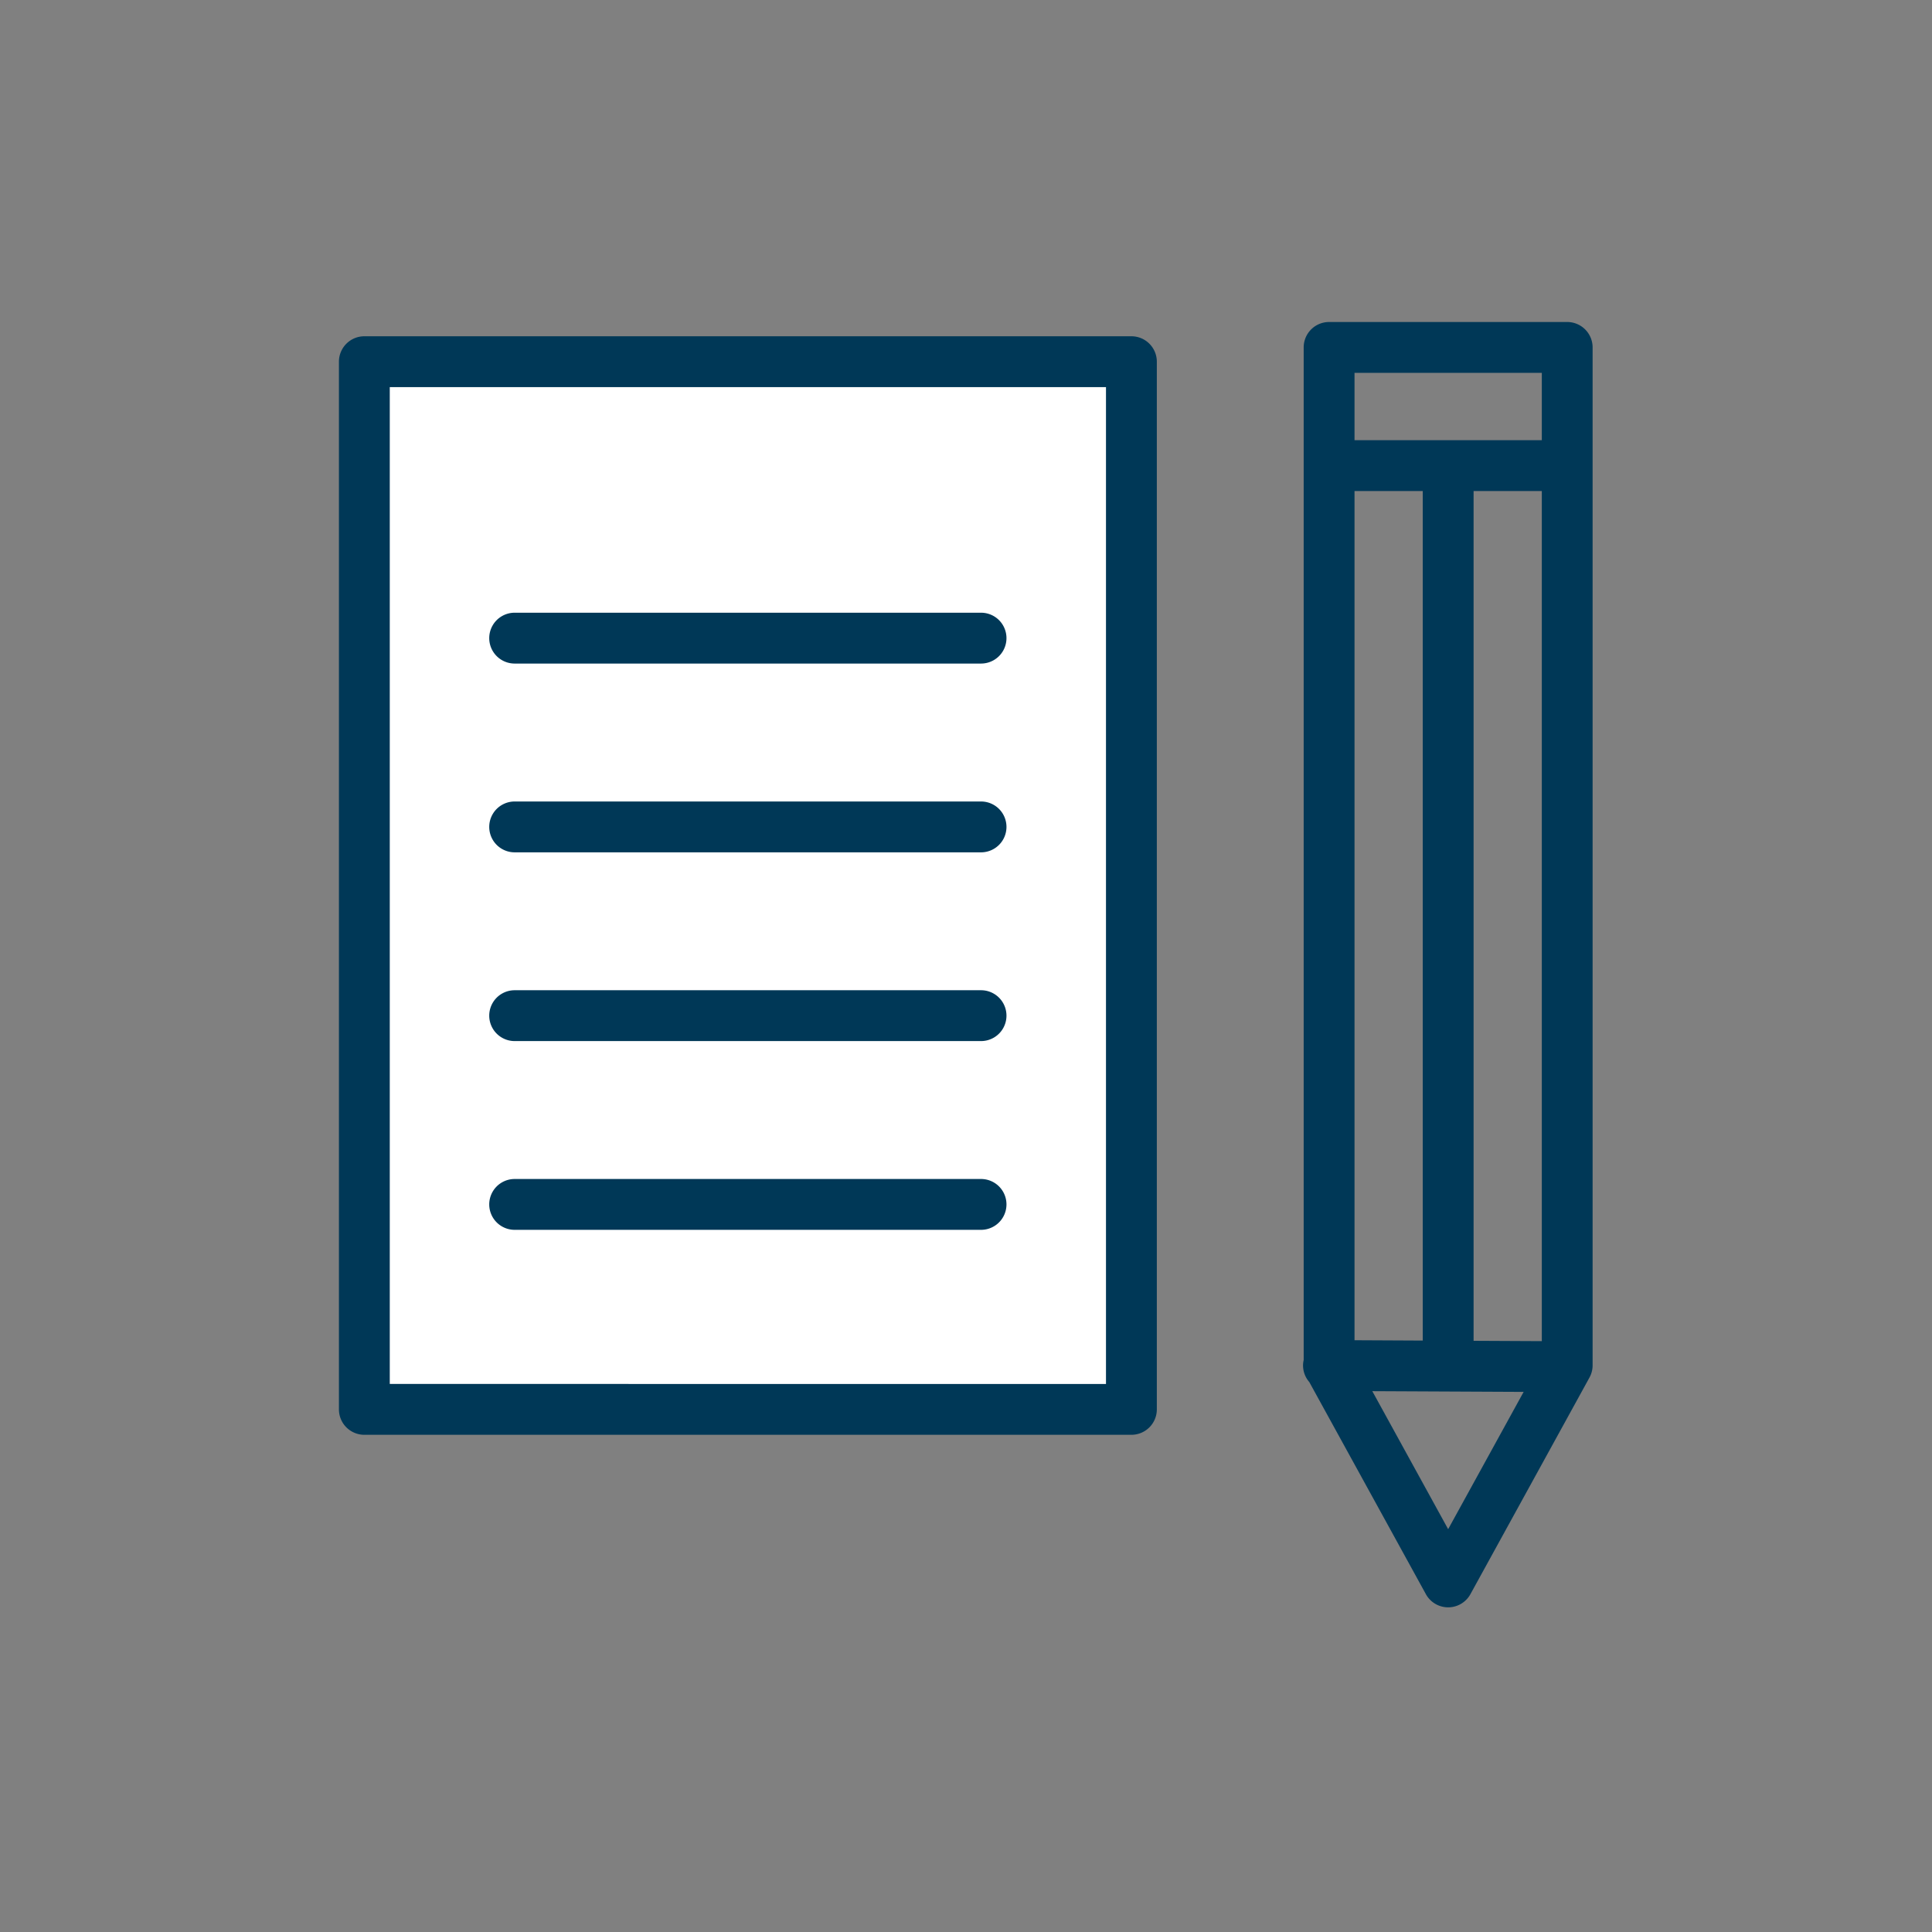
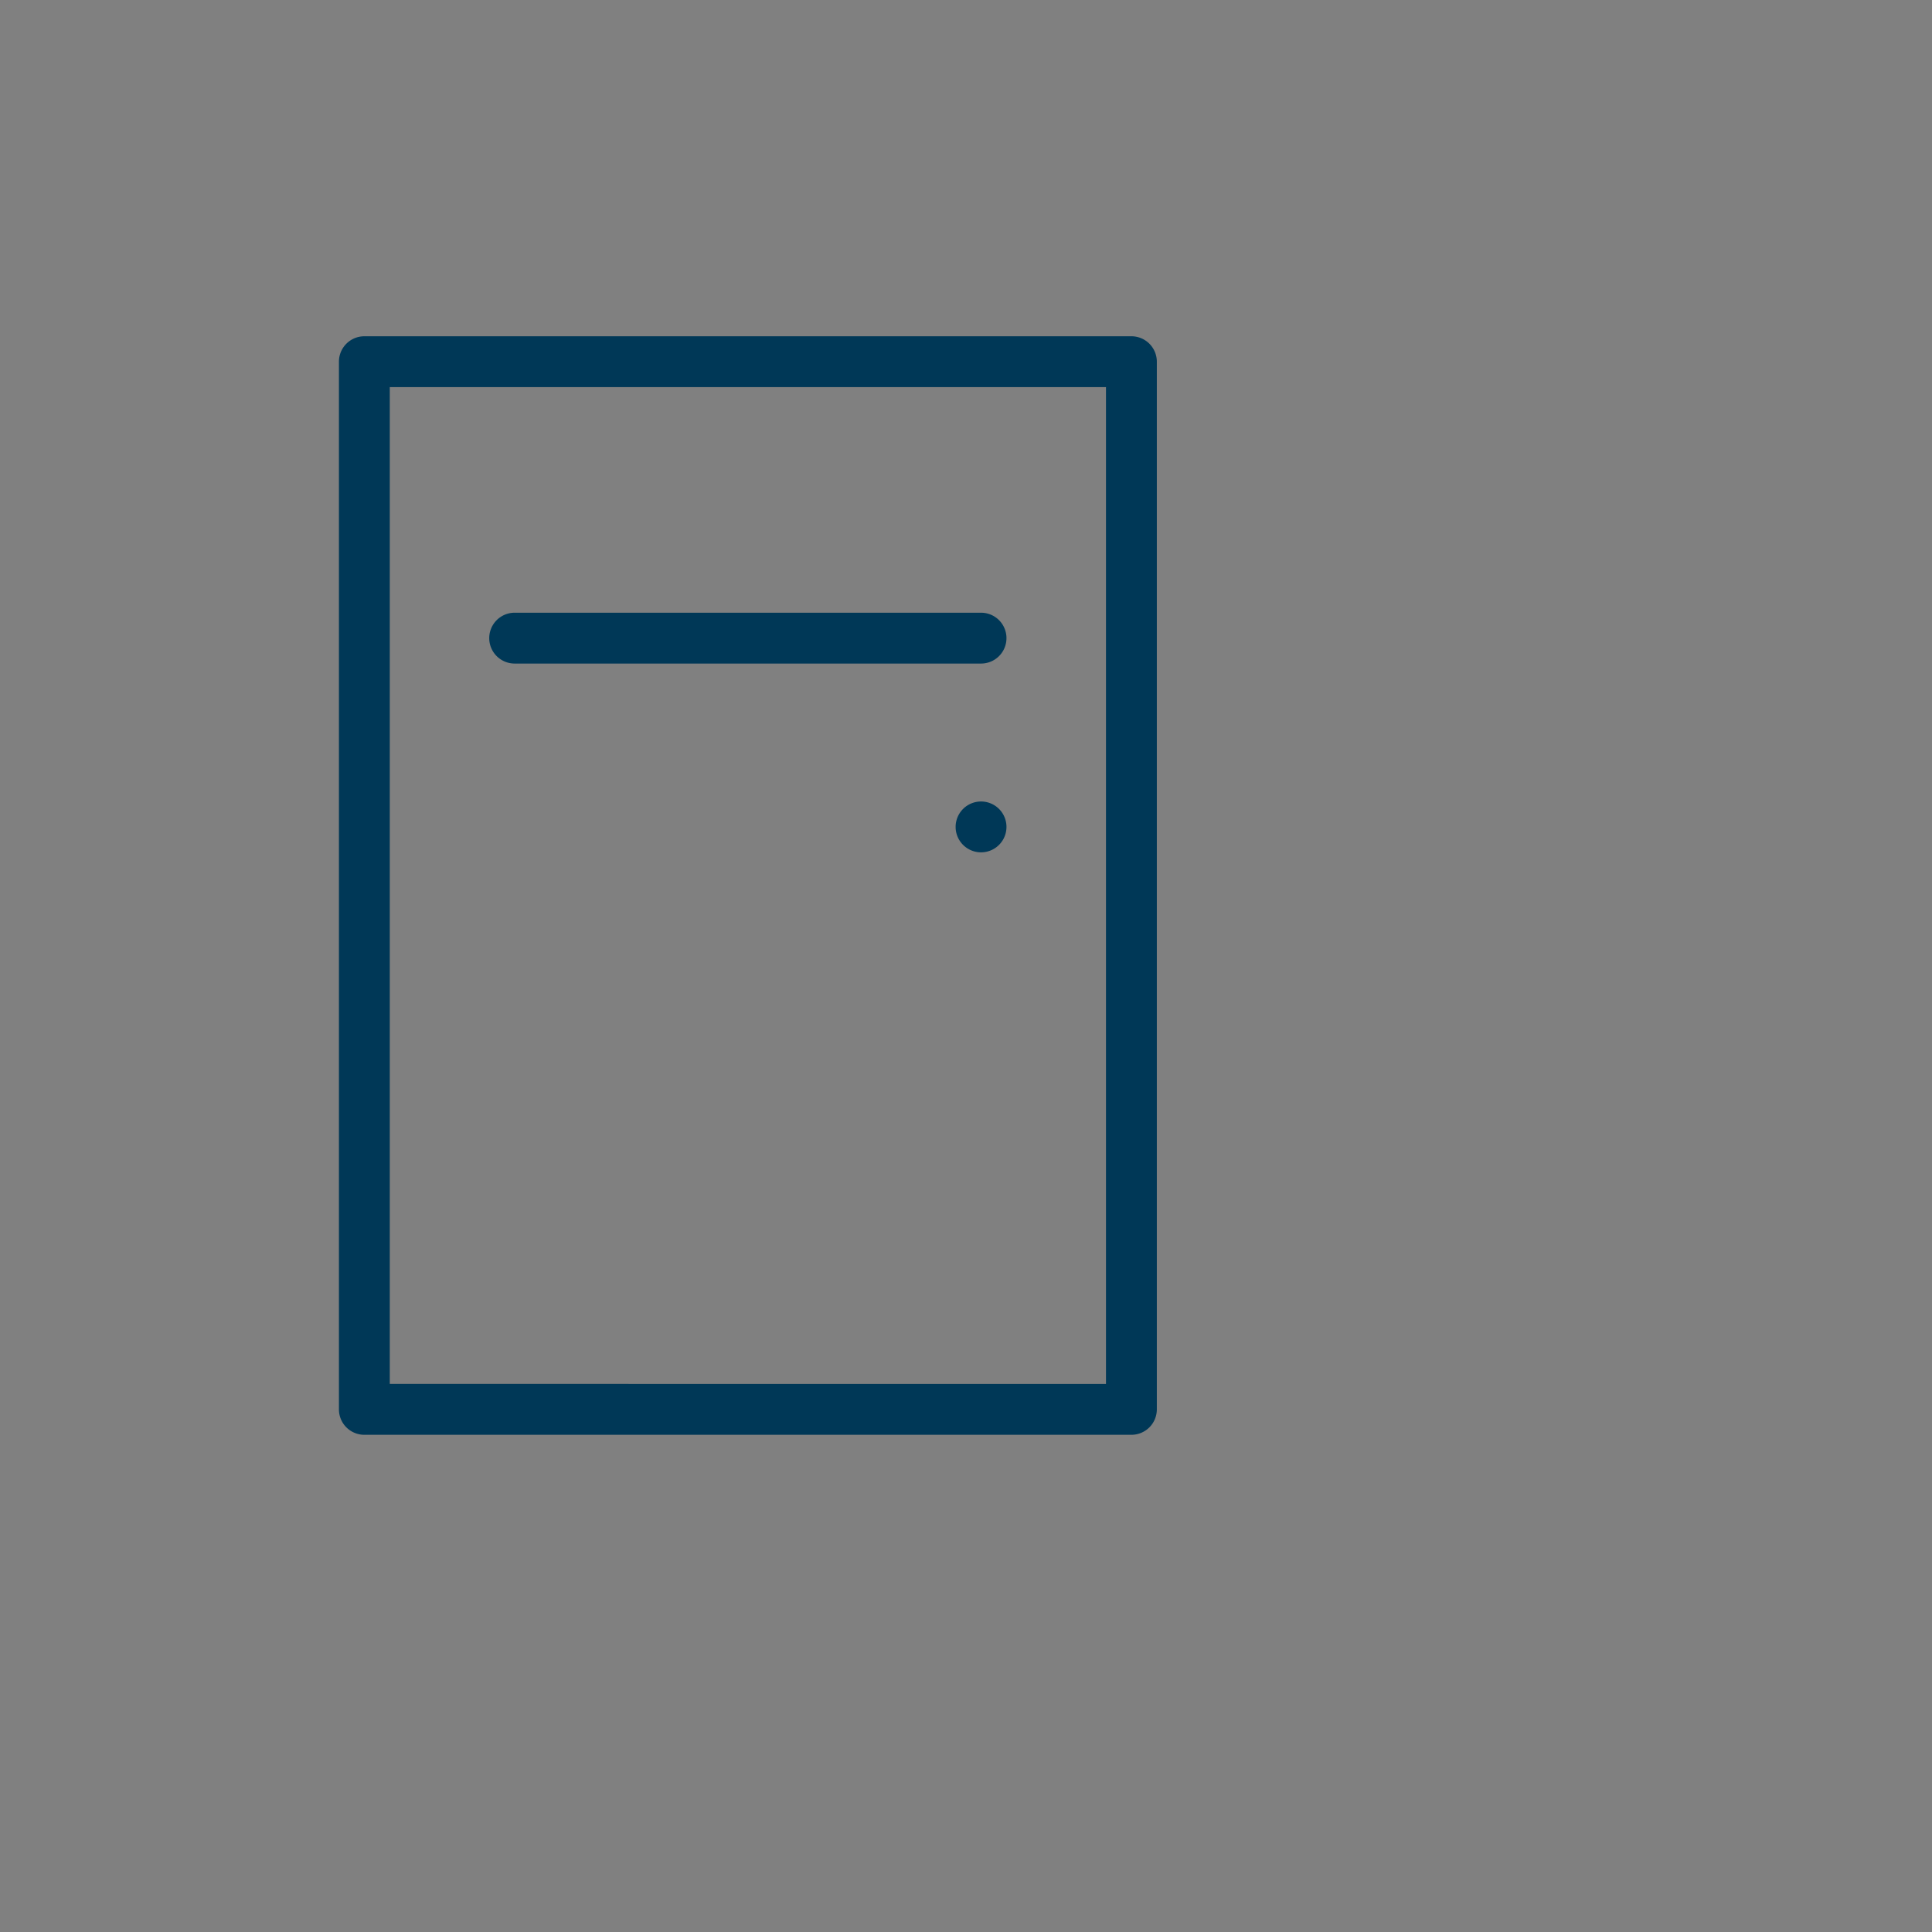
<svg xmlns="http://www.w3.org/2000/svg" width="114" height="114" viewBox="0 0 114 114">
  <rect x="0" y="0" width="114" height="114" fill="#808080" stroke="none" />
  <g transform="translate(19891 16929)">
-     <rect width="45" height="61" transform="translate(-19869 -16907)" fill="#fff" />
    <g transform="translate(-20501 -21026)">
      <rect width="114" height="114" transform="translate(610 4097)" fill="none" />
    </g>
    <g transform="translate(-19884.012 -16922.078)">
      <path d="M59.771,12.92H14.511a1.5,1.5,0,0,0-1.5,1.5V76.24a1.5,1.5,0,0,0,1.5,1.5H59.772a1.5,1.5,0,0,0,1.5-1.5V14.42A1.5,1.5,0,0,0,59.771,12.92Zm-1.5,61.82H16.011V15.92H58.272V74.74Z" fill="#003857" />
      <path d="M23.38,32.232H50.9a1.5,1.5,0,1,0,0-3H23.38a1.5,1.5,0,1,0,0,3Z" fill="#003857" />
-       <path d="M23.38,43.371H50.9a1.5,1.5,0,0,0,0-3H23.38a1.5,1.5,0,0,0,0,3Z" fill="#003857" />
-       <path d="M23.38,54.508H50.9a1.5,1.5,0,0,0,0-3H23.38a1.5,1.5,0,1,0,0,3Z" fill="#003857" />
-       <path d="M23.38,65.646H50.9a1.5,1.5,0,0,0,0-3H23.38a1.5,1.5,0,0,0,0,3Z" fill="#003857" />
-       <path d="M85.489,12.078H71.437a1.5,1.5,0,0,0-1.5,1.5V73.327a1.456,1.456,0,0,0-.037.318,1.486,1.486,0,0,0,.367.98l6.881,12.519a1.5,1.5,0,0,0,2.628,0L86.8,74.363a1.5,1.5,0,0,0,.186-.723V13.578A1.5,1.5,0,0,0,85.489,12.078ZM79.963,72.194V22.051h4.026V72.214ZM72.937,22.051h4.026V72.18l-4.026-.02Zm11.052-6.973v3.973H72.937V15.078H83.989ZM78.462,83.309l-4.476-8.144,8.93.043Z" fill="#003857" />
+       <path d="M23.38,43.371H50.9a1.5,1.5,0,0,0,0-3a1.5,1.5,0,0,0,0,3Z" fill="#003857" />
    </g>
  </g>
</svg>